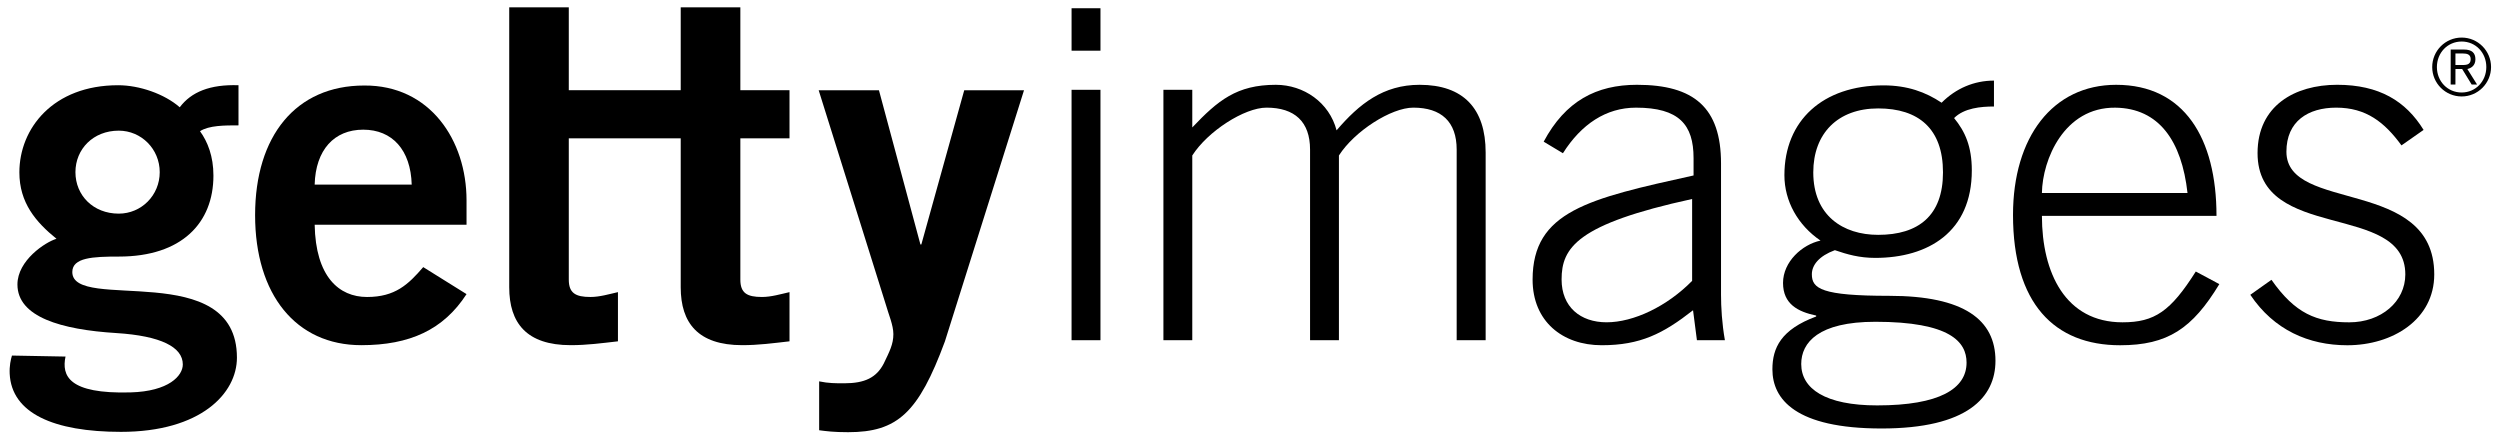
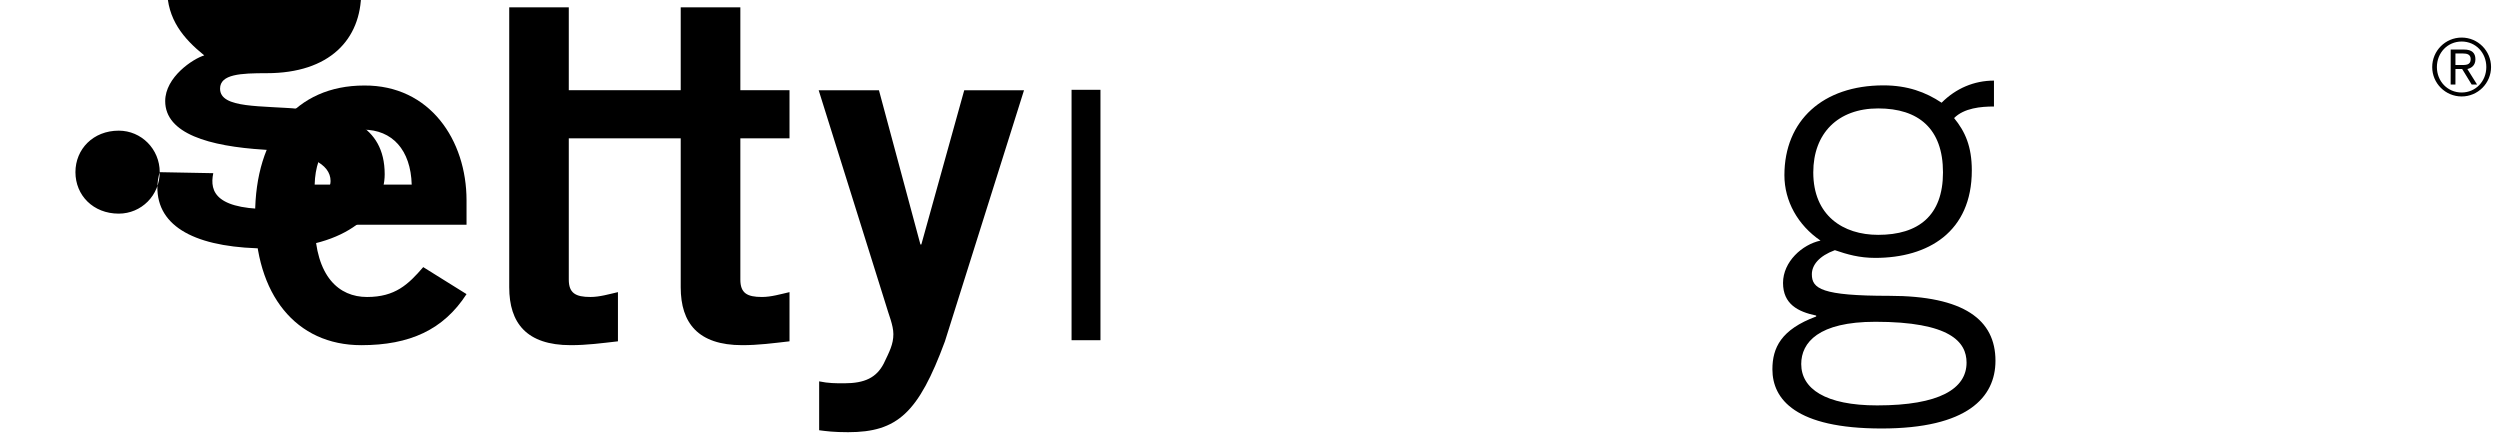
<svg xmlns="http://www.w3.org/2000/svg" xmlns:ns1="http://www.inkscape.org/namespaces/inkscape" xmlns:ns2="http://sodipodi.sourceforge.net/DTD/sodipodi-0.dtd" width="390.5" height="68.49" id="svg3528" version="1.1" ns1:version="0.48.1 " ns2:docname="New document 3">
  <defs id="defs3530" />
  <ns2:namedview id="base" pagecolor="#ffffff" bordercolor="#666666" borderopacity="1.0" ns1:pageopacity="0.0" ns1:pageshadow="2" ns1:zoom="2.8" ns1:cx="203.83775" ns1:cy="15.633334" ns1:document-units="px" ns1:current-layer="layer1" showgrid="false" fit-margin-top="0" fit-margin-left="0" fit-margin-right="0" fit-margin-bottom="0" ns1:window-width="1280" ns1:window-height="720" ns1:window-x="-8" ns1:window-y="-8" ns1:window-maximized="1" />
  <g ns1:label="Layer 1" ns1:groupmode="layer" id="layer1" transform="translate(-258.416,-242.421)">
    <g id="g4333" transform="matrix(0.969,0,0,0.969,9.514,8.656)">
      <path d="m 307.588,270.996 c 0.15,-5.579 3.132,-8.85 7.828,-8.85 4.683,0 7.659,3.27 7.815,8.85 l -15.643,0 z m 24.481,6.469 0,-3.932 c 0,-9.679 -5.892,-18.583 -16.503,-18.505 -10.996,0 -17.579,8.122 -17.579,20.897 0,12.799 6.583,20.958 17.11,20.958 7.821,0 13.256,-2.483 16.972,-8.23 l -6.98,-4.353 c -2.411,2.796 -4.521,4.816 -9.06,4.816 -4.527,0 -8.29,-3.27 -8.441,-11.651 l 24.481,0 z" style="fill:#000000;fill-opacity:1;fill-rule:nonzero;stroke:none" id="path170" ns1:connector-curvature="0" />
      <path d="m 388.91,302.717 c 1.479,0.313 2.645,0.313 4.04,0.313 3.337,0 5.206,-0.932 6.373,-3.186 0.926,-1.936 1.551,-3.102 1.551,-4.737 0,-1.473 -0.776,-3.186 -1.232,-4.816 l -10.809,-34.502 9.715,0 6.685,24.859 0.15,0 6.914,-24.859 9.637,0 -12.751,40.484 c -4.268,11.555 -7.683,14.639 -15.607,14.639 -2.333,0 -3.499,-0.162 -4.665,-0.313 l 0,-7.882 z" style="fill:#000000;fill-opacity:1;fill-rule:nonzero;stroke:none" id="path174" ns1:connector-curvature="0" />
      <path d="m 338.951,287.553 c 0,5.753 2.79,9.33 9.908,9.33 2.639,0 4.972,-0.318 7.617,-0.619 l 0,-7.93 c -1.395,0.319 -2.952,0.782 -4.431,0.782 -2.411,0 -3.493,-0.631 -3.493,-2.802 l 0,-22.773 18.042,0 0,24.012 c 0,5.753 2.79,9.33 9.914,9.33 2.639,0 4.978,-0.318 7.623,-0.619 l 0,-7.93 c -1.407,0.319 -2.952,0.782 -4.443,0.782 -2.405,0 -3.481,-0.625 -3.481,-2.802 l 0,-22.773 7.924,0 0,-7.755 -7.924,0 0,-13.364 -9.613,0 0,13.364 -18.042,0 0,-13.364 -9.601,0 0,45.131 z" style="fill:#000000;fill-opacity:1;fill-rule:nonzero;stroke:none" id="path178" ns1:connector-curvature="0" />
      <path d="m 434.256,296.084 -4.659,0 0,-40.364 4.659,0 0,40.364 z" style="fill:#000000;fill-opacity:1;fill-rule:nonzero;stroke:none" id="path182" ns1:connector-curvature="0" />
-       <path id="path184" style="fill:#000000;fill-opacity:1;fill-rule:nonzero;stroke:none" d="m 429.599,242.572 4.659,0 0,6.842 -4.659,0 0,-6.842 z" ns1:connector-curvature="0" />
-       <path d="m 444.404,296.084 0,-40.364 4.653,0 0,6.066 c 4.13,-4.347 7.166,-6.872 13.467,-6.872 4.503,0 8.621,2.844 9.793,7.341 3.655,-4.274 7.533,-7.341 13.383,-7.341 7.07,0 10.647,3.842 10.647,10.918 l 0,30.252 -4.671,0 0,-30.727 c 0,-4.503 -2.483,-6.763 -6.986,-6.763 -3.583,0 -9.505,3.812 -11.994,7.713 l 0,29.777 -4.653,0 0,-30.727 c 0,-4.503 -2.489,-6.763 -7.016,-6.763 -3.571,0 -9.481,3.812 -11.97,7.713 l 0,29.777 -4.653,0 z" style="fill:#000000;fill-opacity:1;fill-rule:nonzero;stroke:none" id="path196" ns1:connector-curvature="0" />
-       <path d="m 529.63,286.518 c -4.052,4.124 -9.439,6.679 -13.791,6.679 -4.22,0 -7.25,-2.477 -7.25,-6.902 0,-5.128 2.483,-8.934 21.042,-12.974 l 0,13.196 z m 5.284,9.565 c -0.475,-2.687 -0.625,-5.315 -0.625,-7.347 l 0,-21.156 c 0,-8.982 -4.353,-12.667 -13.551,-12.667 -6.541,0 -11.537,2.615 -15.036,9.168 l 3.102,1.864 c 2.964,-4.683 6.956,-7.347 11.771,-7.347 6.944,0 9.288,2.735 9.288,8.128 l 0,2.802 c -16.918,3.733 -25.947,5.759 -25.947,16.791 0,6.727 4.822,10.575 11.134,10.575 6.234,0 9.896,-1.852 14.729,-5.639 l 0.625,4.828 4.509,0 z" style="fill:#000000;fill-opacity:1;fill-rule:nonzero;stroke:none" id="path200" ns1:connector-curvature="0" />
-       <path d="m 586.016,272.355 c 0.084,-5.393 3.577,-13.833 11.825,-13.755 7.064,0.078 10.713,5.393 11.645,13.755 l -23.471,0 z m 28.142,3.679 c 0,-12.517 -5.212,-21.12 -16.172,-21.12 -10.25,0 -16.629,8.453 -16.629,20.97 0,14.278 6.673,21.012 17.26,21.012 7.689,0 11.651,-2.693 15.998,-9.854 l -3.794,-2.032 c -4.052,6.397 -6.613,8.188 -11.819,8.188 -9.174,0 -12.986,-7.948 -12.986,-17.164 l 28.142,0 z" style="fill:#000000;fill-opacity:1;fill-rule:nonzero;stroke:none" id="path204" ns1:connector-curvature="0" />
-       <path d="m 623.018,286.347 c 3.824,5.453 7.25,6.854 12.541,6.854 5.146,0 9.036,-3.343 9.036,-7.719 0,-11.771 -23.819,-5.134 -23.819,-19.557 0,-7.635 5.994,-11.014 12.835,-11.014 6.775,0.005 11.062,2.621 13.93,7.274 l -3.565,2.495 c -2.729,-3.739 -5.699,-6.084 -10.521,-6.084 -4.515,0 -8.026,2.182 -8.026,7.1 0,9.896 23.831,4.046 23.831,19.785 0,7.262 -6.697,11.417 -14.014,11.417 -6.228,0 -11.837,-2.465 -15.637,-8.134 l 3.409,-2.417 z" style="fill:#000000;fill-opacity:1;fill-rule:nonzero;stroke:none" id="path208" ns1:connector-curvature="0" />
-       <path d="m 282.612,268.996 c 0,3.739 -2.958,6.685 -6.607,6.685 -4.112,0 -6.98,-2.946 -6.98,-6.685 0,-3.721 2.868,-6.691 6.98,-6.691 3.649,0 6.607,2.97 6.607,6.691 m -23.819,29.561 c -0.198,0.637 -0.427,1.689 -0.367,2.934 0.307,6.361 7.088,9.367 17.94,9.367 12.872,0 18.691,-6.21 18.691,-11.958 0,-16.142 -26.537,-7.28 -26.537,-13.803 0,-2.345 3.337,-2.495 7.521,-2.495 10.118,0 15.228,-5.423 15.228,-13.052 0,-3.114 -0.926,-5.447 -2.164,-7.16 1.467,-0.938 3.962,-0.938 6.204,-0.938 l 0,-6.469 c -4.581,-0.156 -7.611,1.076 -9.469,3.553 -2.477,-2.164 -6.517,-3.553 -9.932,-3.553 -10.491,0 -15.92,6.968 -15.92,14.044 0,4.9 2.639,7.996 5.982,10.707 -1.798,0.535 -6.294,3.487 -6.294,7.365 0,5.254 7.082,7.286 15.944,7.834 7.196,0.451 10.713,2.266 10.713,5.056 0,1.816 -2.23,4.335 -8.417,4.509 -10.04,0.277 -11.128,-2.699 -10.491,-5.777 l -8.633,-0.162 z" style="fill:#000000;fill-opacity:1;fill-rule:nonzero;stroke:none" id="path212" ns1:connector-curvature="0" />
+       <path d="m 282.612,268.996 c 0,3.739 -2.958,6.685 -6.607,6.685 -4.112,0 -6.98,-2.946 -6.98,-6.685 0,-3.721 2.868,-6.691 6.98,-6.691 3.649,0 6.607,2.97 6.607,6.691 c -0.198,0.637 -0.427,1.689 -0.367,2.934 0.307,6.361 7.088,9.367 17.94,9.367 12.872,0 18.691,-6.21 18.691,-11.958 0,-16.142 -26.537,-7.28 -26.537,-13.803 0,-2.345 3.337,-2.495 7.521,-2.495 10.118,0 15.228,-5.423 15.228,-13.052 0,-3.114 -0.926,-5.447 -2.164,-7.16 1.467,-0.938 3.962,-0.938 6.204,-0.938 l 0,-6.469 c -4.581,-0.156 -7.611,1.076 -9.469,3.553 -2.477,-2.164 -6.517,-3.553 -9.932,-3.553 -10.491,0 -15.92,6.968 -15.92,14.044 0,4.9 2.639,7.996 5.982,10.707 -1.798,0.535 -6.294,3.487 -6.294,7.365 0,5.254 7.082,7.286 15.944,7.834 7.196,0.451 10.713,2.266 10.713,5.056 0,1.816 -2.23,4.335 -8.417,4.509 -10.04,0.277 -11.128,-2.699 -10.491,-5.777 l -8.633,-0.162 z" style="fill:#000000;fill-opacity:1;fill-rule:nonzero;stroke:none" id="path212" ns1:connector-curvature="0" />
      <path d="m 559.152,293.113 c 12.09,0 14.717,3.258 14.717,6.583 0,4.196 -4.341,6.896 -14.411,6.896 -8.369,0 -12.24,-2.699 -12.24,-6.667 0,-3.475 2.79,-6.811 11.934,-6.811 m 19.136,-38.879 c -3.174,0 -6.126,1.238 -8.441,3.565 -2.567,-1.713 -5.501,-2.796 -9.373,-2.796 -9.763,0 -15.968,5.657 -15.968,14.489 0,4.178 2.176,8.056 5.82,10.533 -2.946,0.625 -6.042,3.403 -6.042,6.824 0,3.403 2.399,4.647 5.345,5.26 l 0,0.15 c -5.663,2.098 -7.058,5.05 -7.058,8.519 0,4.81 3.721,9.535 17.591,9.535 13.857,0 18.366,-5.032 18.366,-10.918 0,-6.595 -5.05,-10.467 -17.134,-10.467 -10.912,0 -12.463,-1.16 -12.463,-3.475 0,-1.479 1.154,-2.946 3.709,-3.884 2.014,0.691 3.956,1.244 6.511,1.244 8.519,0 15.565,-4.178 15.565,-14.098 0,-3.872 -1.076,-6.27 -2.856,-8.441 1.617,-1.623 4.329,-1.864 6.427,-1.864 l 0,-4.178 z m -29.128,14.795 c 0,-6.276 3.95,-10.31 10.461,-10.31 6.505,0 10.449,3.258 10.449,10.31 0,6.968 -3.944,10.07 -10.449,10.07 -5.663,0 -10.461,-3.102 -10.461,-10.07" style="fill:#000000;fill-opacity:1;fill-rule:nonzero;stroke:none" id="path216" ns1:connector-curvature="0" />
      <path d="m 658.416,252.049 c 0,2.609 -2.122,4.743 -4.737,4.743 -2.633,0 -4.749,-2.134 -4.749,-4.737 0,-2.615 2.116,-4.755 4.749,-4.755 2.615,0 4.737,2.134 4.737,4.749 m -0.764,0 c 0,-2.297 -1.701,-4.112 -3.974,-4.112 -2.285,0.005 -3.992,1.822 -3.992,4.118 0,2.285 1.707,4.1 3.992,4.1 2.272,-0.005 3.974,-1.822 3.974,-4.106 m -4.978,2.826 -0.77,0 0.005,-5.645 2.158,0 c 1.262,0 1.828,0.553 1.828,1.563 0,0.998 -0.649,1.431 -1.299,1.575 l 1.569,2.507 -0.872,0 -1.533,-2.507 -1.082,0 -0.005,2.507 z m 0.884,-3.15 c 0.745,0 1.575,0.043 1.575,-0.944 0,-0.8 -0.643,-0.914 -1.232,-0.914 l -1.226,0 0,1.858 0.884,0 z" style="fill:#000000;fill-opacity:1;fill-rule:nonzero;stroke:none" id="path220" ns1:connector-curvature="0" />
    </g>
  </g>
</svg>